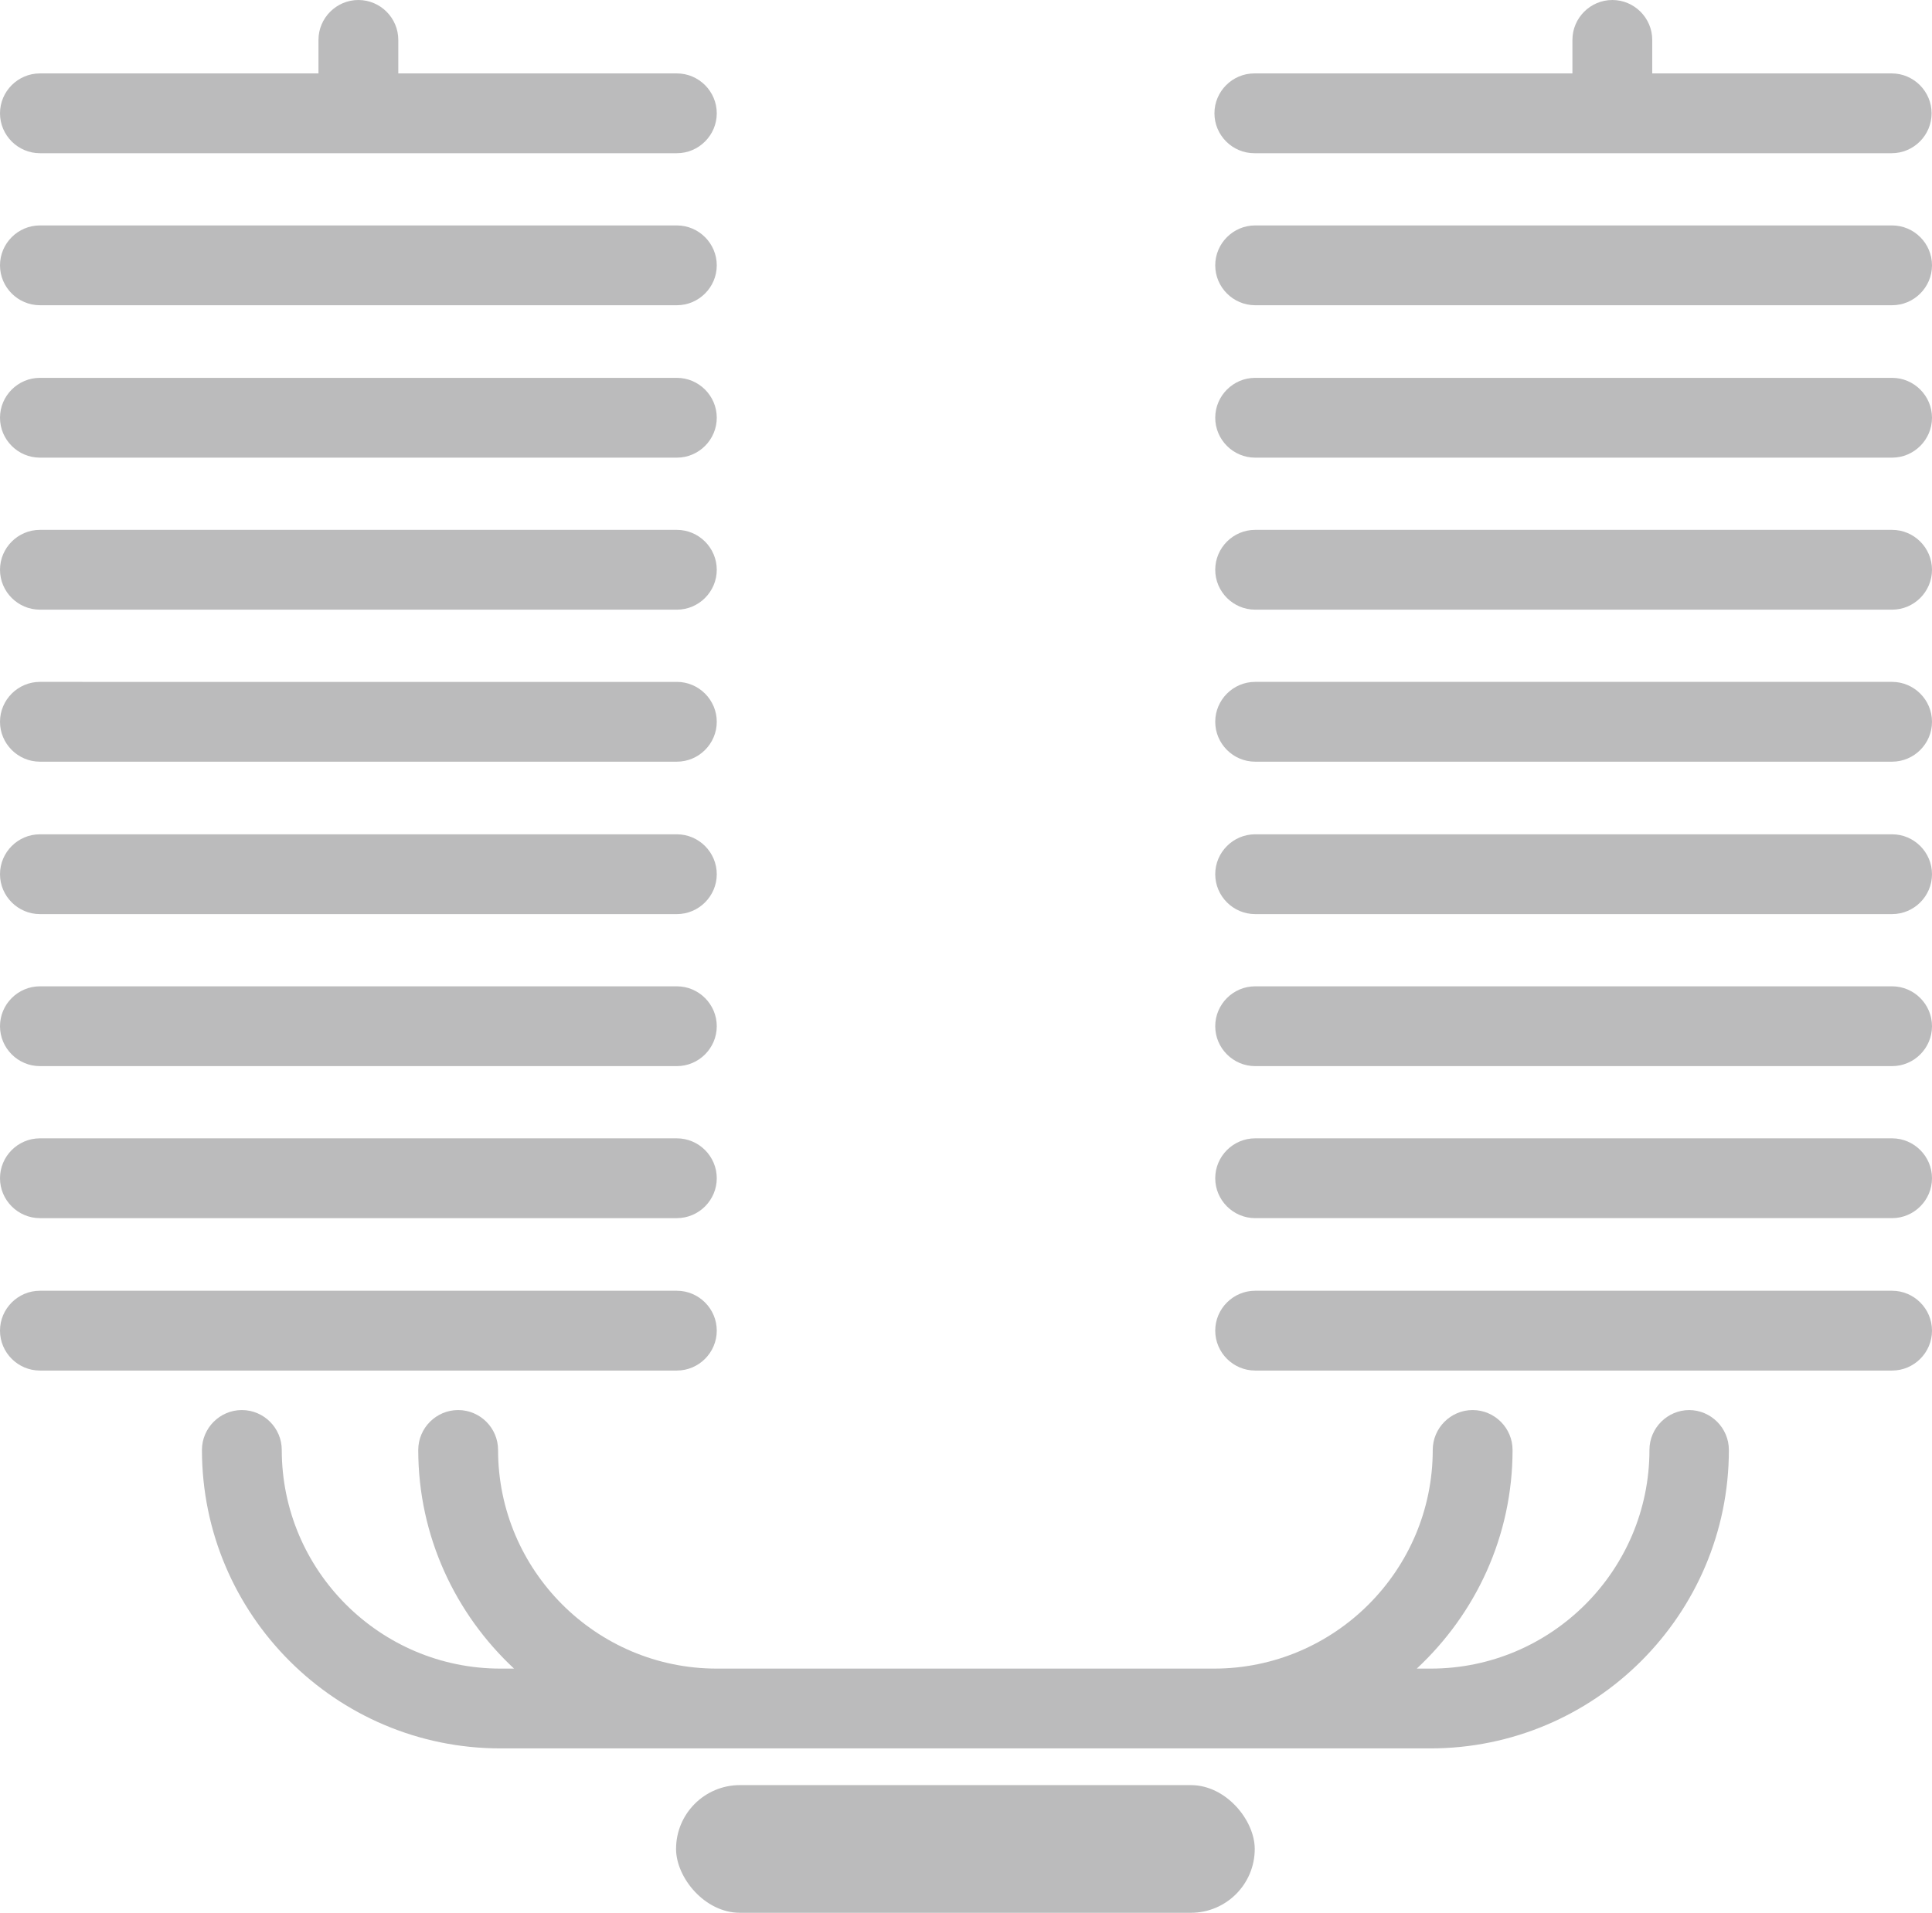
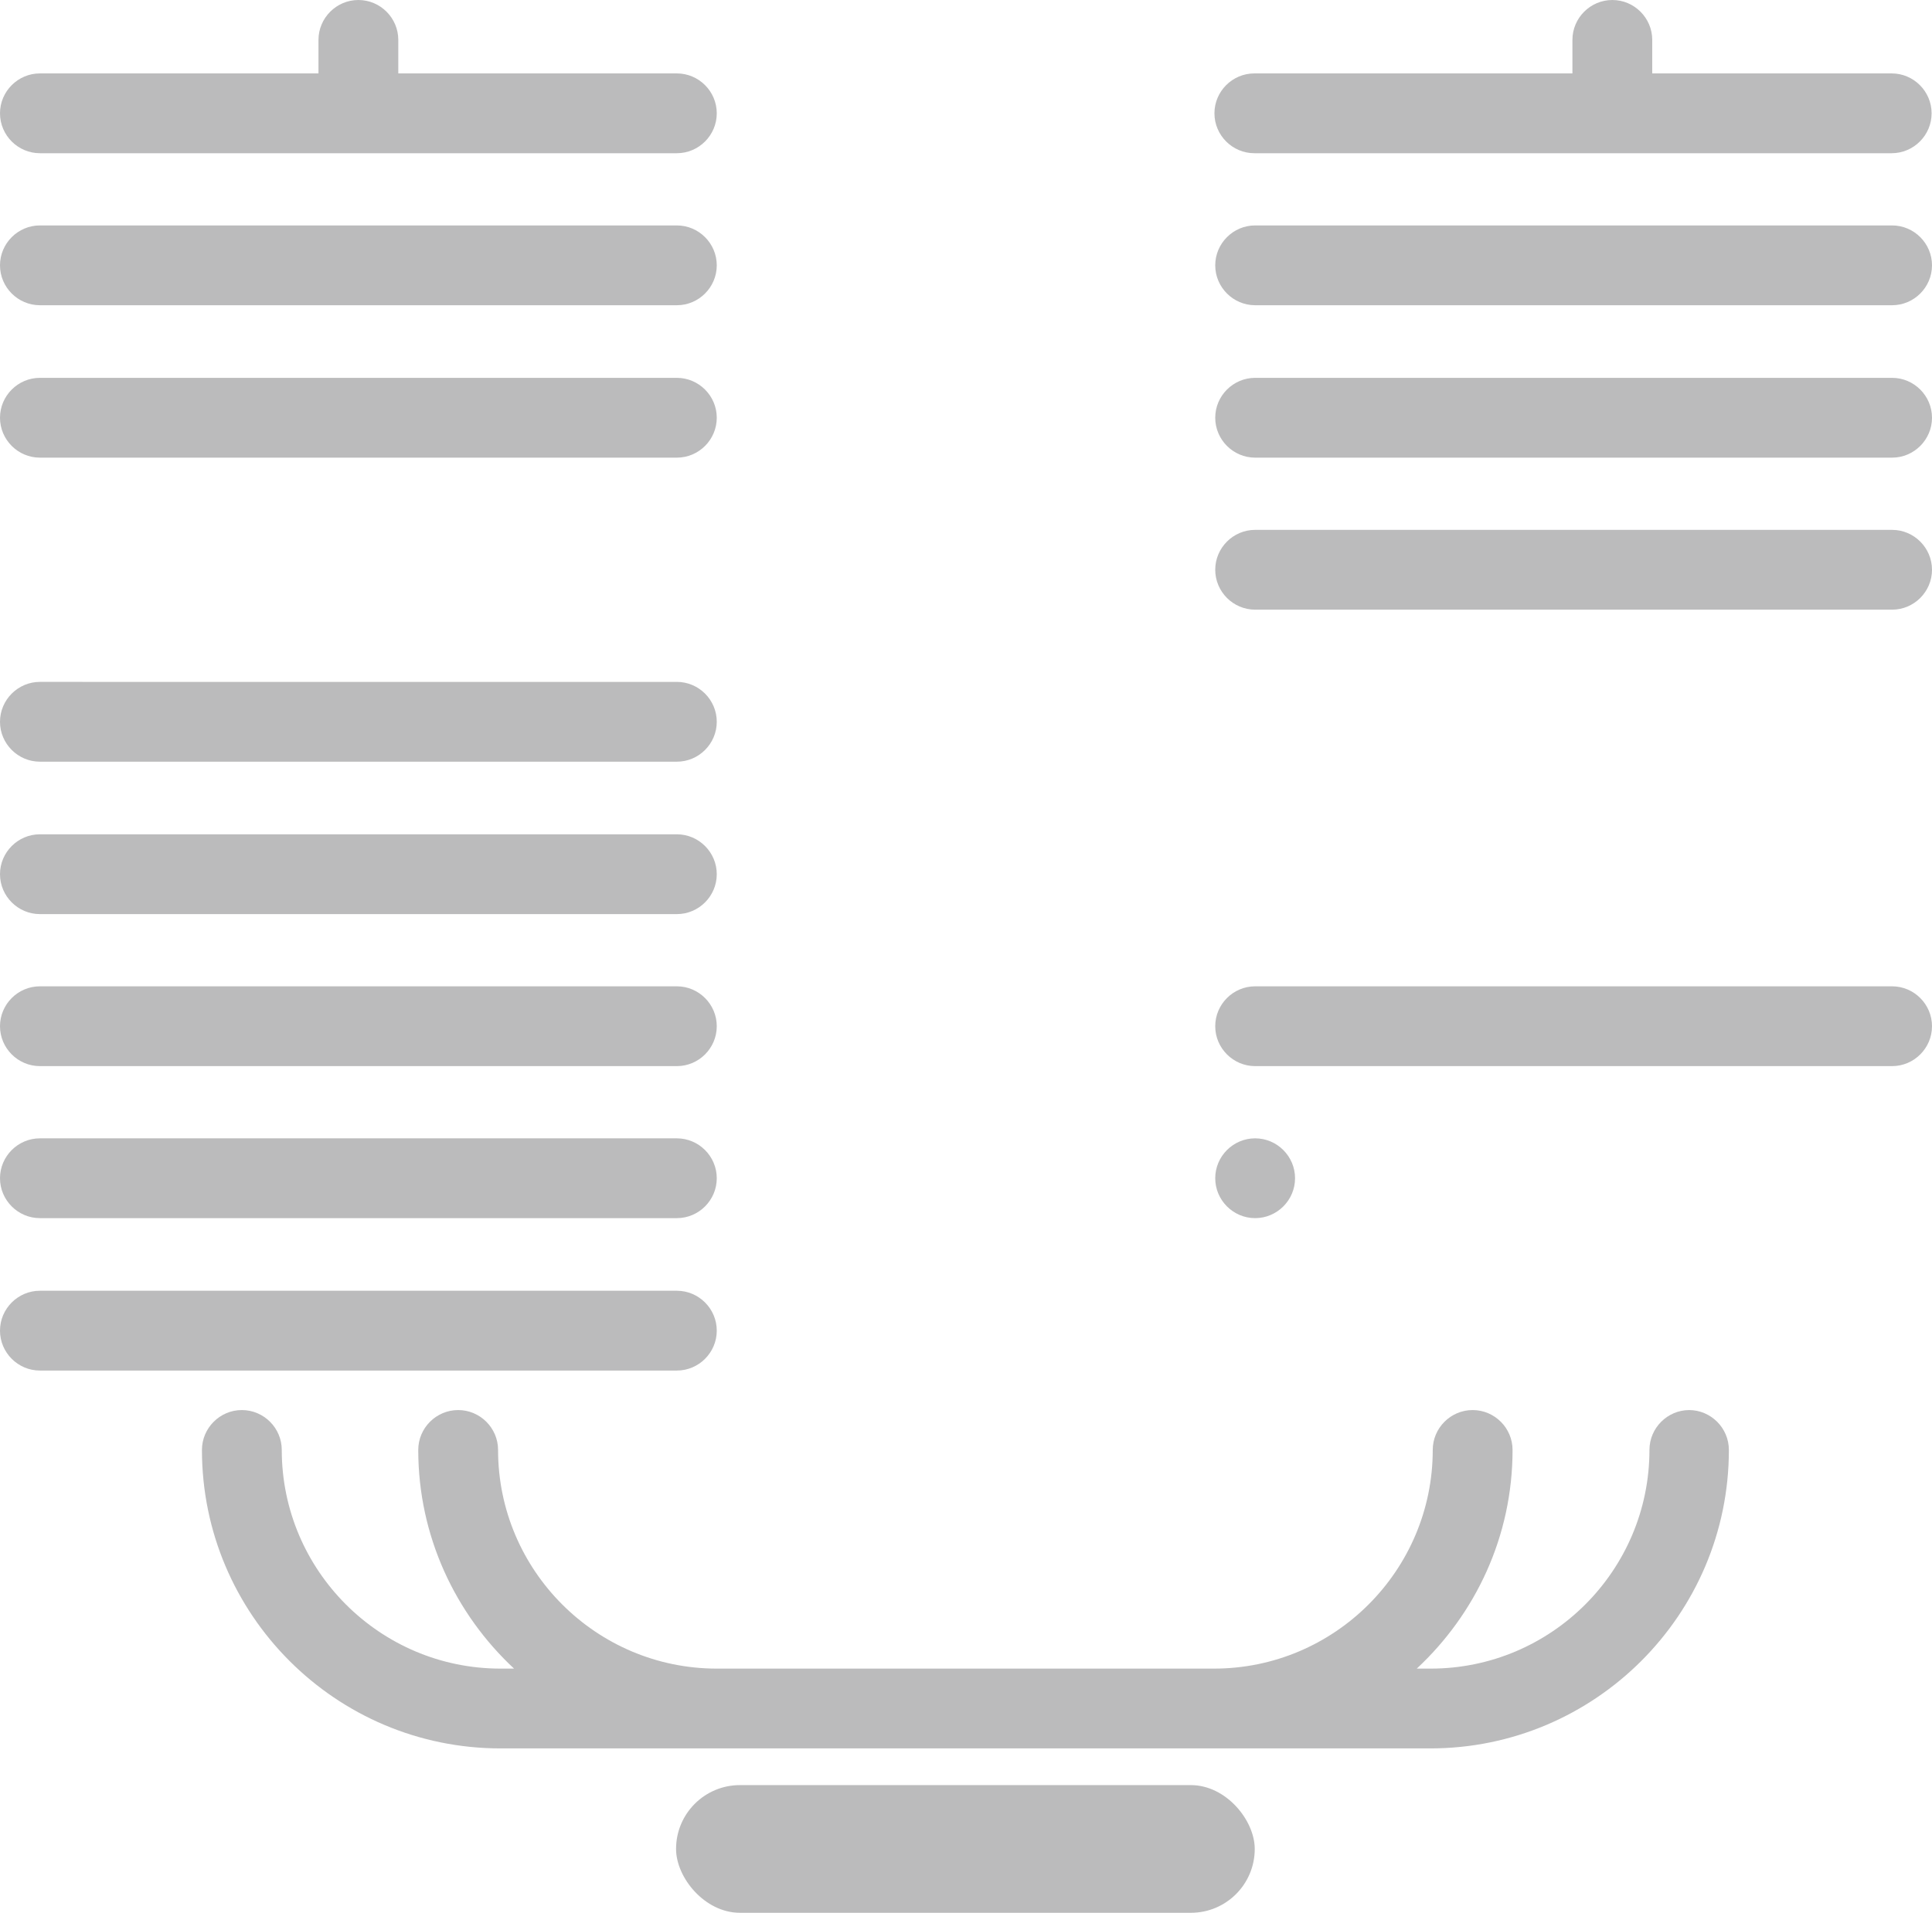
<svg xmlns="http://www.w3.org/2000/svg" id="Ebene_2" data-name="Ebene 2" viewBox="0 0 48.41 47.94">
  <defs>
    <style>
      .cls-1 {
        fill: #bbbbbc;
      }
    </style>
  </defs>
  <g id="Ebene_87" data-name="Ebene 87">
    <g>
      <rect class="cls-1" x="16.94" y="44.74" width="14.5" height="3.2" rx="1.6" ry="1.6" />
      <g>
        <path class="cls-1" d="M1,3.84h15.96c.55,0,1-.45,1-1s-.45-1-1-1h-6.98v-.84c0-.55-.45-1-1-1s-1,.45-1,1v.84H1c-.55,0-1,.45-1,1s.45,1,1,1Z" />
        <path class="cls-1" d="M1,7.65h15.96c.55,0,1-.45,1-1s-.45-1-1-1H1c-.55,0-1,.45-1,1s.45,1,1,1Z" />
        <path class="cls-1" d="M1,11.47h15.96c.55,0,1-.45,1-1s-.45-1-1-1H1c-.55,0-1,.45-1,1s.45,1,1,1Z" />
-         <path class="cls-1" d="M1,15.28h15.96c.55,0,1-.45,1-1s-.45-1-1-1H1c-.55,0-1,.45-1,1s.45,1,1,1Z" />
        <path class="cls-1" d="M1,19.09h15.96c.55,0,1-.45,1-1s-.45-1-1-1H1c-.55,0-1,.45-1,1s.45,1,1,1Z" />
        <path class="cls-1" d="M1,22.91h15.96c.55,0,1-.45,1-1s-.45-1-1-1H1c-.55,0-1,.45-1,1s.45,1,1,1Z" />
        <path class="cls-1" d="M1,26.72h15.96c.55,0,1-.45,1-1s-.45-1-1-1H1c-.55,0-1,.45-1,1s.45,1,1,1Z" />
        <path class="cls-1" d="M1,30.53h15.96c.55,0,1-.45,1-1s-.45-1-1-1H1c-.55,0-1,.45-1,1s.45,1,1,1Z" />
        <path class="cls-1" d="M17.96,33.35c0-.55-.45-1-1-1H1c-.55,0-1,.45-1,1s.45,1,1,1h15.96c.55,0,1-.45,1-1Z" />
        <path class="cls-1" d="M31.44,3.84h15.96c.55,0,1-.45,1-1s-.45-1-1-1h-6v-.84c0-.55-.45-1-1-1s-1,.45-1,1v.84h-7.97c-.55,0-1,.45-1,1s.45,1,1,1Z" />
        <path class="cls-1" d="M47.41,5.65h-15.96c-.55,0-1,.45-1,1s.45,1,1,1h15.96c.55,0,1-.45,1-1s-.45-1-1-1Z" />
        <path class="cls-1" d="M47.41,9.47h-15.96c-.55,0-1,.45-1,1s.45,1,1,1h15.96c.55,0,1-.45,1-1s-.45-1-1-1Z" />
        <path class="cls-1" d="M47.41,13.28h-15.96c-.55,0-1,.45-1,1s.45,1,1,1h15.96c.55,0,1-.45,1-1s-.45-1-1-1Z" />
-         <path class="cls-1" d="M47.41,17.09h-15.96c-.55,0-1,.45-1,1s.45,1,1,1h15.96c.55,0,1-.45,1-1s-.45-1-1-1Z" />
-         <path class="cls-1" d="M47.41,20.91h-15.96c-.55,0-1,.45-1,1s.45,1,1,1h15.96c.55,0,1-.45,1-1s-.45-1-1-1Z" />
        <path class="cls-1" d="M47.41,24.72h-15.96c-.55,0-1,.45-1,1s.45,1,1,1h15.96c.55,0,1-.45,1-1s-.45-1-1-1Z" />
-         <path class="cls-1" d="M47.41,28.53h-15.96c-.55,0-1,.45-1,1s.45,1,1,1h15.96c.55,0,1-.45,1-1s-.45-1-1-1Z" />
-         <path class="cls-1" d="M47.41,32.35h-15.96c-.55,0-1,.45-1,1s.45,1,1,1h15.96c.55,0,1-.45,1-1s-.45-1-1-1Z" />
+         <path class="cls-1" d="M47.41,28.53h-15.96c-.55,0-1,.45-1,1s.45,1,1,1c.55,0,1-.45,1-1s-.45-1-1-1Z" />
        <path class="cls-1" d="M42.33,35.34c-.55,0-1,.45-1,1,0,3.02-2.46,5.48-5.48,5.48h-.35c1.47-1.37,2.4-3.31,2.4-5.48,0-.55-.45-1-1-1s-1,.45-1,1c0,3.02-2.46,5.48-5.48,5.48h-12.46c-3.02,0-5.48-2.46-5.48-5.48,0-.55-.45-1-1-1s-1,.45-1,1c0,2.16.93,4.11,2.4,5.48h-.34c-3.02,0-5.48-2.46-5.48-5.48,0-.55-.45-1-1-1s-1,.45-1,1c0,4.12,3.35,7.48,7.48,7.48h23.3c4.12,0,7.48-3.35,7.48-7.48,0-.55-.45-1-1-1Z" />
      </g>
    </g>
  </g>
</svg>